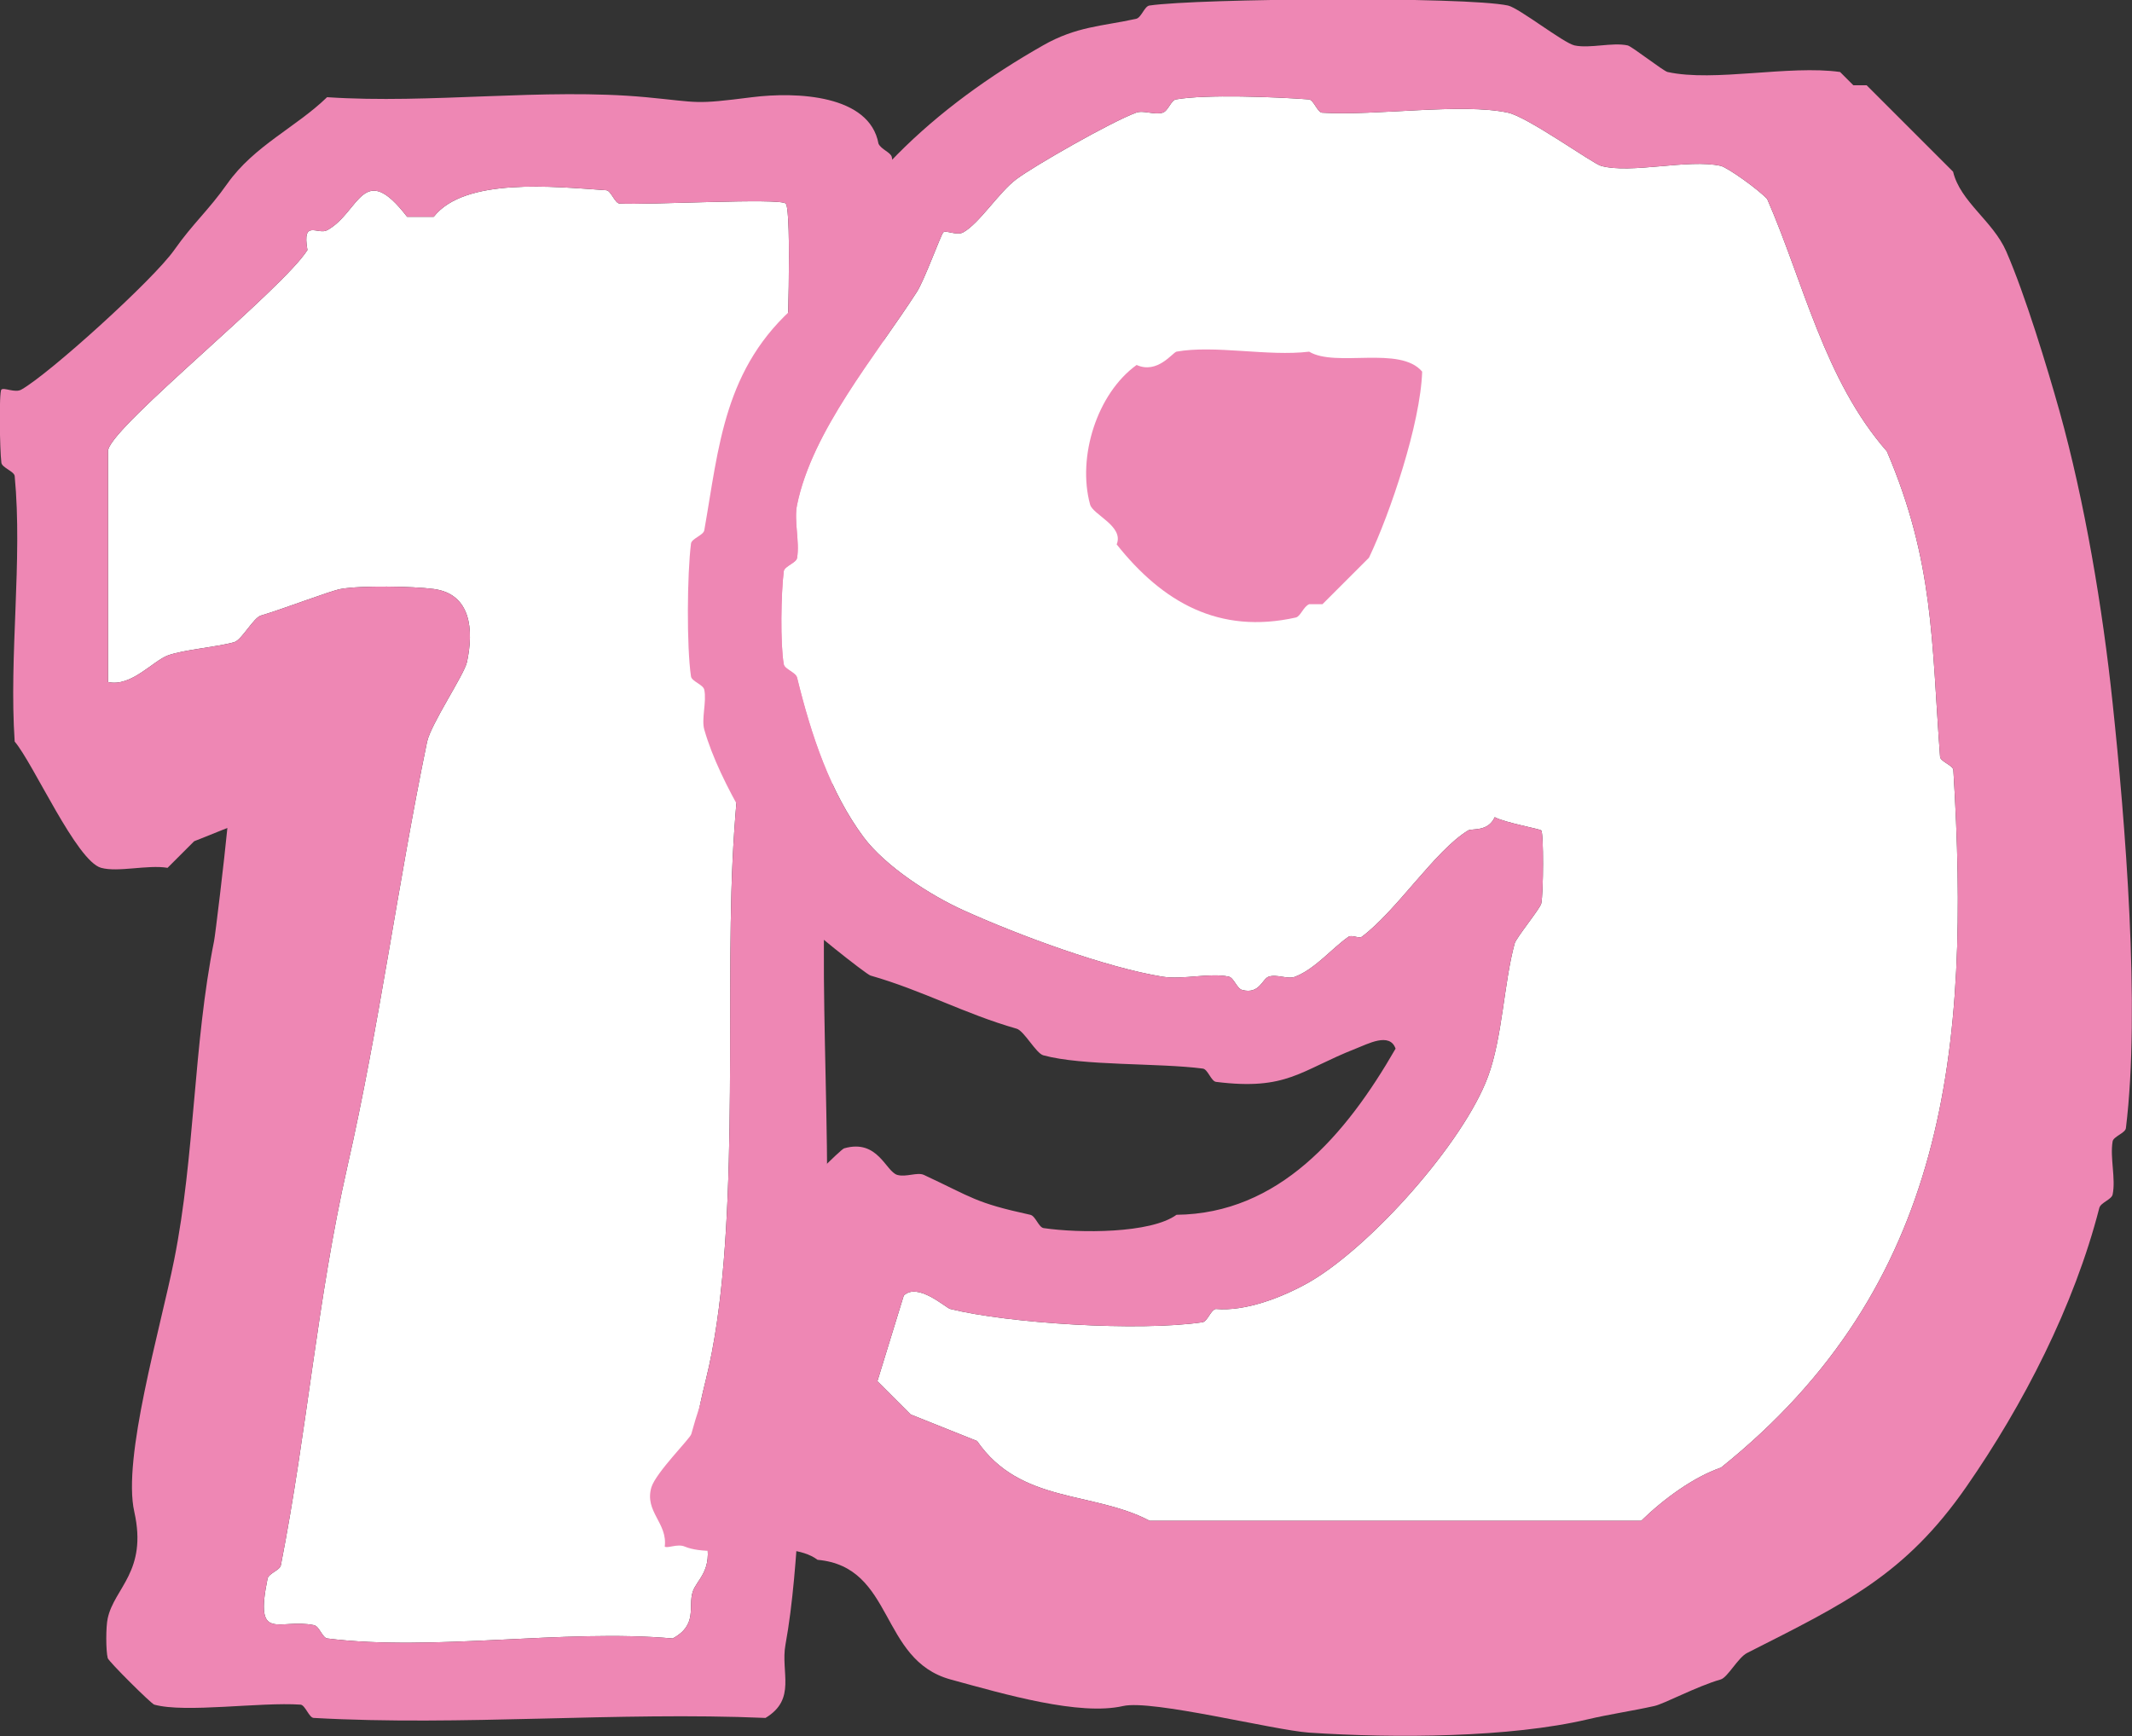
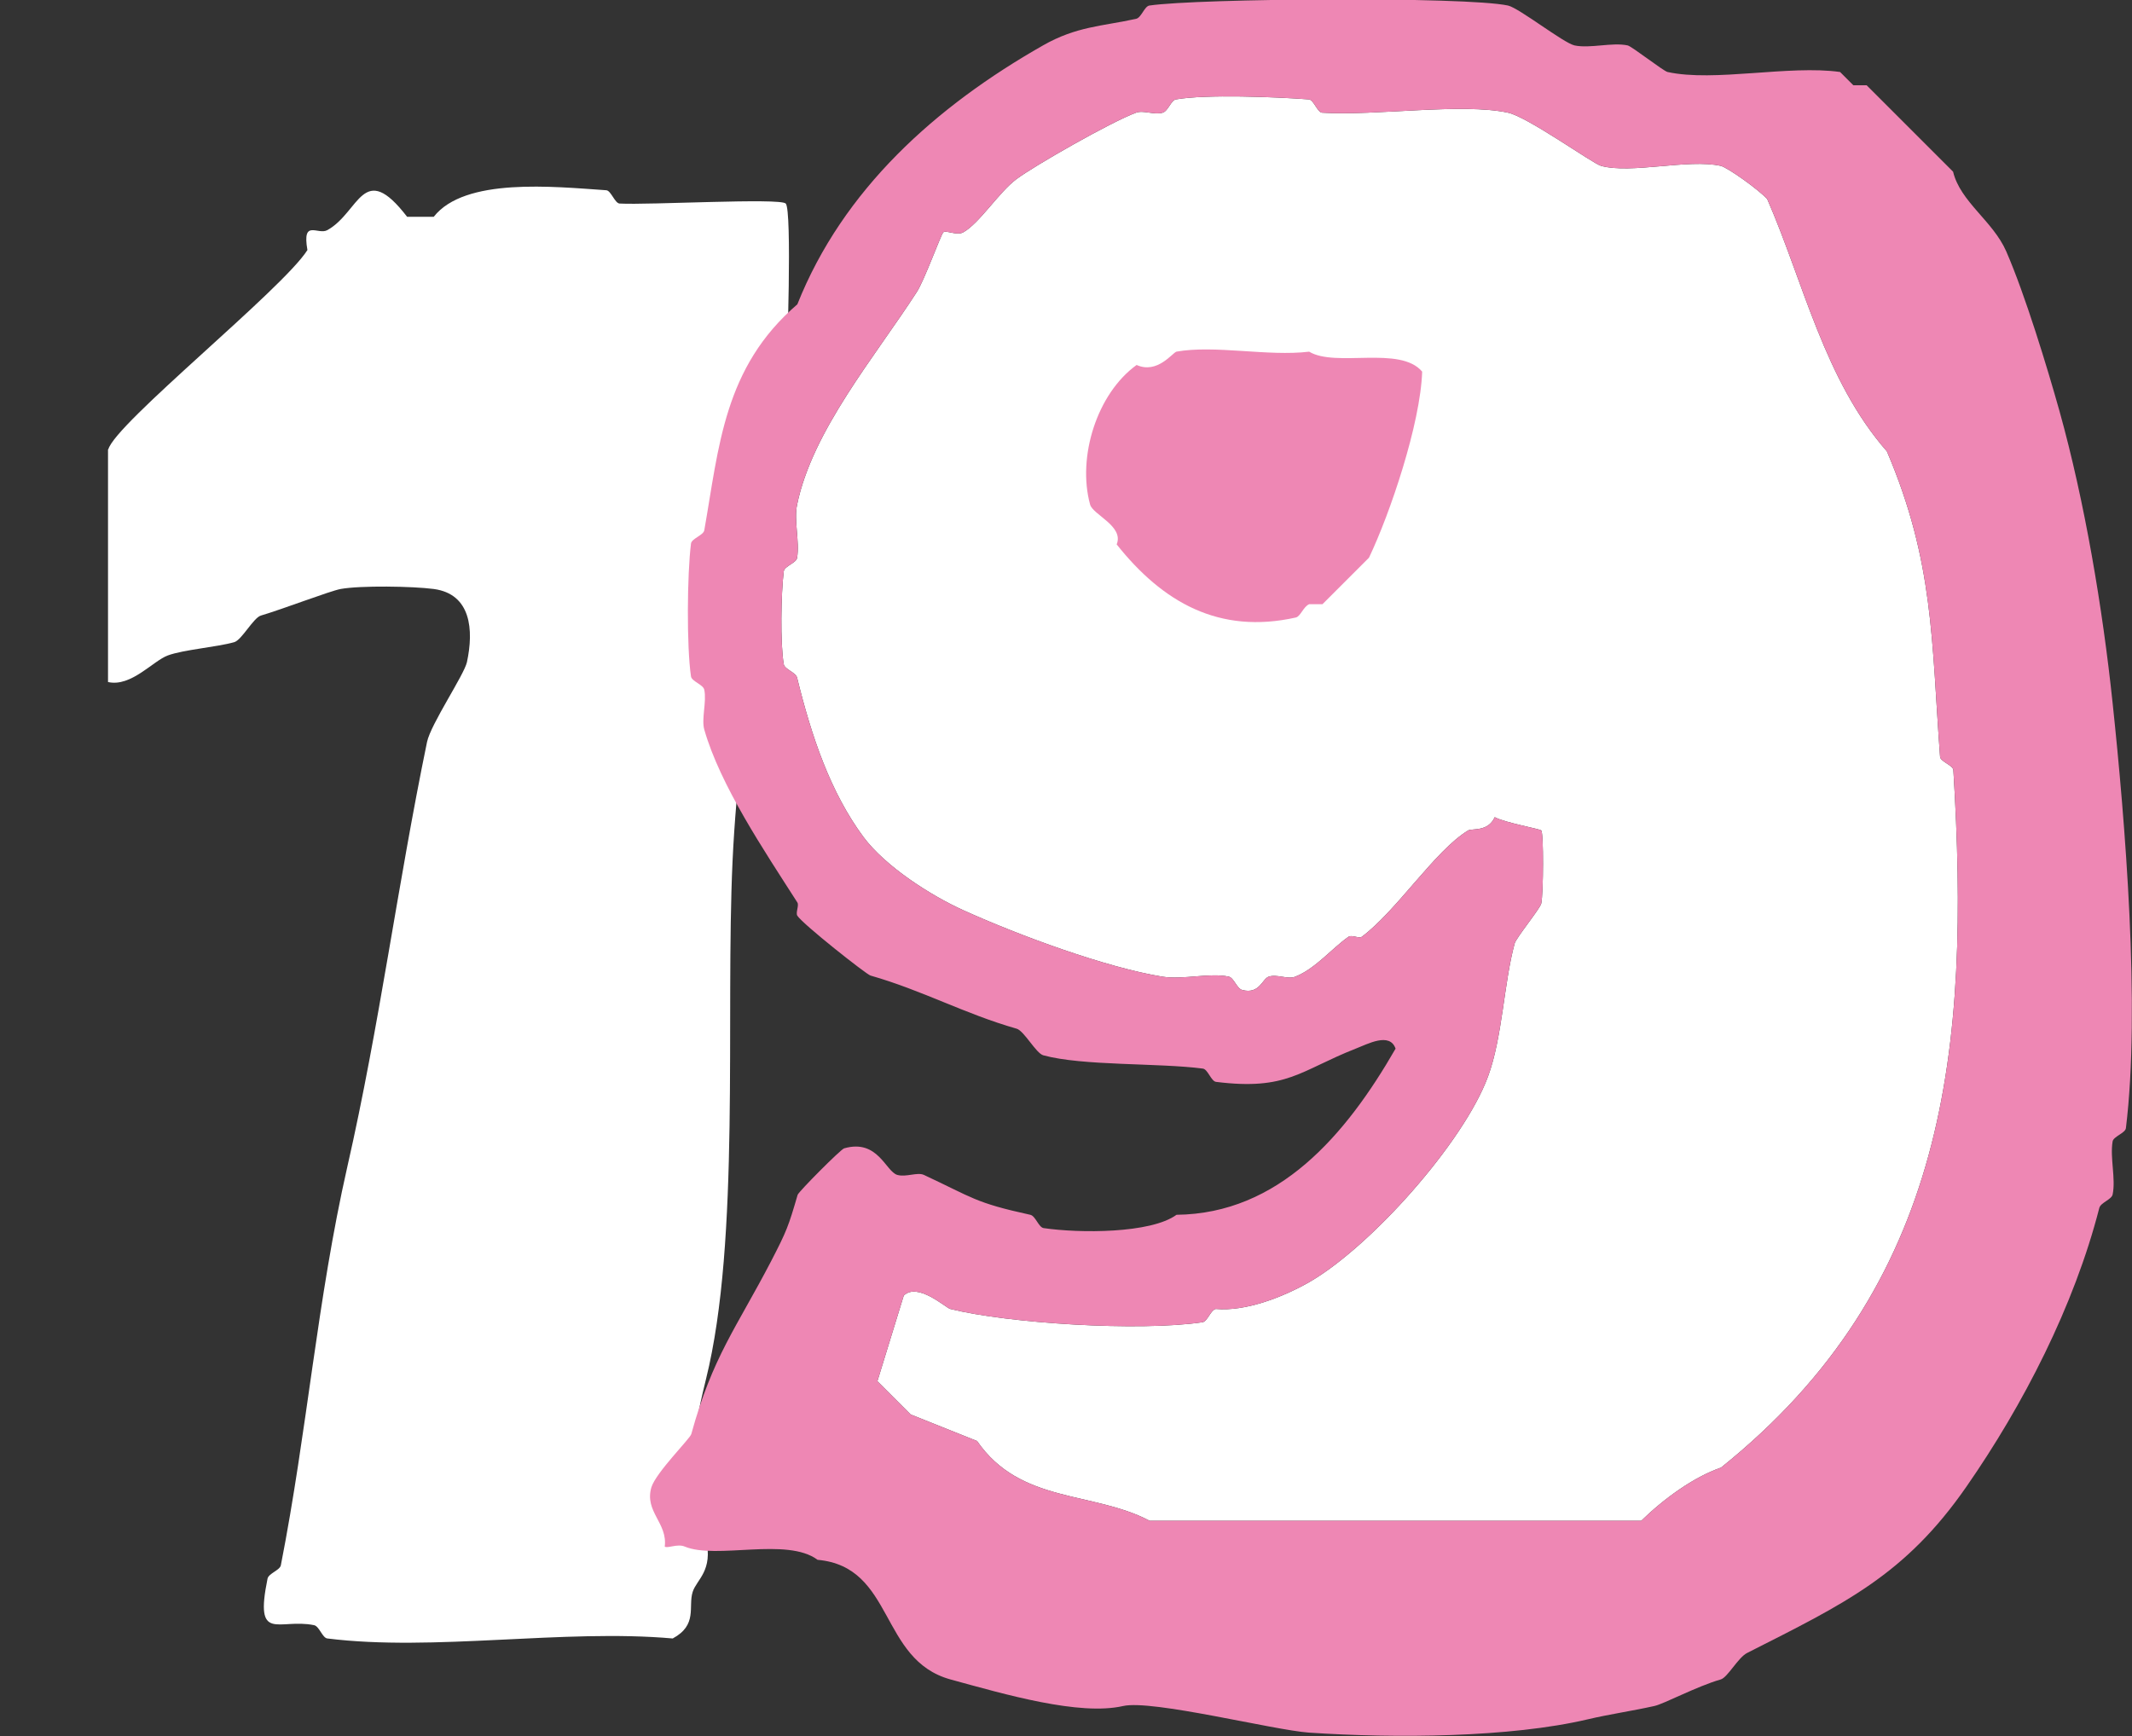
<svg xmlns="http://www.w3.org/2000/svg" id="_レイヤー_2" data-name="レイヤー 2" viewBox="0 0 76.98 62.7">
  <rect x="0" y="0" width="76.98" height="62.7" fill="#333333" stroke="none" />
  <defs>
    <style>
      .cls-1 {
        fill: #fff;
      }

      .cls-2 {
        fill: #ee87b4;
      }
    </style>
  </defs>
  <g id="A3トンボ">
    <g>
      <g>
        <path class="cls-1" d="M3.9,16.23v8.4c.83.19,1.62-.76,2.16-.96.57-.21,1.77-.3,2.4-.48.27-.08.69-.88.96-.96.81-.24,2.5-.89,2.88-.96.72-.13,2.6-.1,3.36,0,1.35.18,1.45,1.48,1.2,2.64-.1.46-1.3,2.23-1.44,2.88-1.07,5.18-1.72,10.26-2.88,15.35-1.09,4.8-1.45,9.55-2.4,14.39-.04.18-.44.29-.48.48-.48,2.35.4,1.42,1.68,1.68.19.04.3.46.48.48,3.83.48,8.53-.35,12.47,0,.91-.49.55-1.15.72-1.68.14-.45.75-.76.48-1.92-.57-2.45-.62-3.26,0-5.76,1.25-5.04.7-13.06.96-18.71.26-5.64,1.55-11.77,1.92-17.27.06-.93.23-6.25,0-6.48-.21-.21-4.96.06-6,0-.17-.01-.31-.47-.48-.48-1.91-.13-5.11-.47-6.23.96h-.96c-1.6-2.08-1.71-.17-2.88.48-.34.19-.92-.42-.72.72-.9,1.42-6.94,6.26-7.19,7.2Z" />
-         <path class="cls-2" d="M8.21,29.9l-1.2.48-.96.96c-.72-.12-1.78.17-2.4,0-.89-.25-2.44-3.76-3.12-4.56-.21-3.11.29-6.54,0-9.59-.02-.17-.46-.3-.48-.48-.06-.46-.09-2.55,0-2.64s.49.13.72,0c1-.56,4.76-3.96,5.52-5.04.69-.98,1.23-1.42,1.92-2.4.97-1.37,2.49-2.04,3.6-3.12,3.73.25,7.84-.34,11.51,0,1.99.19,1.71.27,3.84,0,1.6-.2,4.24-.09,4.56,1.68.1.21.44.31.48.48.16.73.08,2.96,0,3.84-.69,7.31-2.03,15.15-2.4,22.55-.26,5.25.57,13.56-.48,18.23-.51,2.28-.41,6.1-.96,9.11-.18.99.41,1.96-.72,2.64-5.37-.23-10.97.3-16.31,0-.17,0-.31-.47-.48-.48-1.46-.1-4.16.31-5.28,0-.11-.03-1.65-1.56-1.68-1.68-.07-.27-.07-1.14,0-1.44.24-1.1,1.44-1.69.96-3.84-.44-1.94.94-6.61,1.44-9.11.75-3.75.69-7.77,1.44-11.51.04-.19.37-2.93.48-4.08ZM3.9,16.23v8.4c.83.19,1.62-.76,2.16-.96.57-.21,1.77-.3,2.4-.48.27-.08.69-.88.96-.96.81-.24,2.5-.89,2.88-.96.72-.13,2.6-.1,3.36,0,1.35.18,1.45,1.48,1.2,2.64-.1.46-1.3,2.23-1.44,2.88-1.07,5.18-1.72,10.26-2.88,15.35-1.09,4.8-1.45,9.55-2.4,14.39-.04.18-.44.29-.48.48-.48,2.35.4,1.42,1.68,1.68.19.04.3.46.48.48,3.83.48,8.53-.35,12.47,0,.91-.49.55-1.15.72-1.68.14-.45.75-.76.48-1.92-.57-2.45-.62-3.26,0-5.76,1.25-5.04.7-13.06.96-18.71.26-5.64,1.55-11.77,1.92-17.27.06-.93.23-6.25,0-6.48-.21-.21-4.96.06-6,0-.17-.01-.31-.47-.48-.48-1.91-.13-5.11-.47-6.23.96h-.96c-1.6-2.08-1.71-.17-2.88.48-.34.19-.92-.42-.72.72-.9,1.42-6.94,6.26-7.19,7.2Z" />
      </g>
      <g>
        <path class="cls-1" d="M32.64,46.76l-.96,3.12,1.2,1.2,2.4.96c1.56,2.27,4.18,1.8,6.23,2.88h17.75c.81-.79,1.89-1.58,2.88-1.92,8.18-6.56,9.01-15.12,8.39-25.19-.01-.17-.47-.31-.48-.48-.31-4.19-.22-7.05-1.92-11.03-2.26-2.58-3.01-6.11-4.32-9.11-.32-.35-1.43-1.14-1.68-1.2-1.18-.26-3.23.3-4.32,0-.3-.08-2.65-1.77-3.36-1.92-1.67-.36-4.76.12-6.71,0-.17-.01-.31-.47-.48-.48-1.2-.09-3.72-.19-4.8,0-.18.03-.28.42-.48.48-.31.09-.69-.1-.96,0-.9.33-3.68,1.92-4.32,2.4s-1.33,1.59-1.92,1.92c-.23.13-.63-.09-.72,0s-.68,1.73-.96,2.16c-1.51,2.34-3.77,5-4.32,7.68-.12.57.1,1.33,0,1.92-.03.18-.46.3-.48.48-.1.79-.13,2.62,0,3.36.03.18.43.29.48.48.52,2.12,1.2,4.14,2.4,5.76.8,1.07,2.43,2.11,3.6,2.64,2.03.92,5.16,2.07,7.19,2.4.74.12,1.72-.15,2.4,0,.18.04.29.43.48.48.63.17.73-.41.96-.48.3-.1.69.11.96,0,.73-.29,1.33-1.03,1.92-1.44.11-.08.38.07.48,0,1.26-.94,2.65-3.12,3.84-3.84.14-.08.72.06.96-.48.36.2,1.62.42,1.68.48.09.09.08,2.26,0,2.64-.04.18-.9,1.23-.96,1.44-.39,1.43-.44,3.39-.96,4.8-.88,2.39-4.24,6.16-6.47,7.44-.95.54-2.3,1.06-3.36.96-.19.04-.3.45-.48.48-2.31.34-7.03.04-9.11-.48-.16-.04-1.18-.98-1.68-.48Z" />
        <path class="cls-2" d="M24,55.87c.12-.87-.74-1.27-.48-2.16.17-.54,1.4-1.76,1.44-1.92.77-2.8,1.62-3.82,2.88-6.24.57-1.1.63-1.27.96-2.4.03-.11,1.56-1.65,1.68-1.68,1.22-.35,1.5.84,1.92.96.32.09.72-.11.96,0,1.78.83,1.83,1,3.84,1.44.19.04.3.45.48.48,1.29.19,3.87.2,4.8-.48,3.69-.04,6.11-2.87,7.91-6-.21-.61-1.02-.16-1.44,0-2.01.79-2.47,1.52-5.04,1.2-.18-.02-.3-.46-.48-.48-1.61-.21-4.33-.09-5.76-.48-.26-.07-.69-.88-.96-.96-1.89-.54-3.39-1.38-5.28-1.92-.16-.05-2.44-1.85-2.64-2.16-.07-.11.07-.37,0-.48-1.21-1.89-2.78-4.22-3.36-6.24-.11-.39.09-1,0-1.44-.04-.19-.45-.3-.48-.48-.16-1.08-.14-3.69,0-4.8.02-.18.45-.3.48-.48.53-3,.7-5.88,3.36-8.16,1.65-4.15,5-7.15,8.87-9.35,1.21-.69,2.13-.69,3.36-.96.19-.04.3-.45.48-.48,1.77-.26,11.41-.33,12.95,0,.4.09,2,1.35,2.4,1.44.56.12,1.36-.12,1.92,0,.16.04,1.28.92,1.44.96,1.69.37,4.39-.26,6.23,0l.48.48h.48l3.12,3.12c.26,1.09,1.44,1.78,1.92,2.88.68,1.56,1.48,4.19,1.92,5.76.91,3.26,1.56,7.12,1.92,10.55.45,4.24,1.01,11.03.48,15.35-.02.18-.45.3-.48.48-.1.59.12,1.35,0,1.92-.04.18-.43.29-.48.48-.91,3.55-2.75,7.12-4.8,10.07-2.22,3.2-4.4,4.22-7.91,6-.33.16-.71.89-.96.96-.87.25-2.06.89-2.4.96-.86.19-1.59.29-2.4.48-2.8.66-6.94.69-10.07.48-1.27-.09-5.67-1.2-6.71-.96-1.58.36-4.26-.42-6.23-.96-2.58-.71-2.02-4.07-4.8-4.32-1.11-.83-3.66,0-4.8-.48-.26-.11-.63.08-.72,0ZM32.64,46.76l-.96,3.12,1.2,1.2,2.4.96c1.56,2.27,4.18,1.8,6.23,2.88h17.75c.81-.79,1.89-1.58,2.88-1.92,8.18-6.56,9.01-15.12,8.39-25.19-.01-.17-.47-.31-.48-.48-.31-4.19-.22-7.05-1.92-11.03-2.26-2.58-3.01-6.11-4.32-9.11-.32-.35-1.43-1.14-1.68-1.2-1.18-.26-3.23.3-4.32,0-.3-.08-2.65-1.77-3.36-1.92-1.67-.36-4.76.12-6.71,0-.17-.01-.31-.47-.48-.48-1.2-.09-3.72-.19-4.8,0-.18.03-.28.42-.48.48-.31.09-.69-.1-.96,0-.9.33-3.68,1.92-4.32,2.4s-1.33,1.59-1.92,1.92c-.23.13-.63-.09-.72,0s-.68,1.73-.96,2.16c-1.51,2.34-3.77,5-4.32,7.68-.12.57.1,1.33,0,1.92-.03.18-.46.3-.48.48-.1.79-.13,2.62,0,3.36.03.18.43.29.48.48.52,2.12,1.2,4.14,2.4,5.76.8,1.07,2.43,2.11,3.6,2.64,2.03.92,5.16,2.07,7.19,2.4.74.12,1.72-.15,2.4,0,.18.04.29.43.48.48.63.17.73-.41.96-.48.3-.1.69.11.96,0,.73-.29,1.33-1.03,1.92-1.44.11-.08.38.07.48,0,1.26-.94,2.65-3.12,3.84-3.84.14-.08.72.06.96-.48.36.2,1.62.42,1.68.48.09.09.08,2.26,0,2.64-.04.18-.9,1.23-.96,1.44-.39,1.43-.44,3.39-.96,4.8-.88,2.39-4.24,6.16-6.47,7.44-.95.54-2.3,1.06-3.36.96-.19.04-.3.45-.48.48-2.31.34-7.03.04-9.11-.48-.16-.04-1.18-.98-1.68-.48Z" />
        <path class="cls-2" d="M42.47,12.7c1.4-.25,3.31.18,4.8,0,.96.58,3.28-.23,4.08.72-.06,1.88-1.16,5.13-1.92,6.72l-1.68,1.68h-.48c-.21.09-.31.44-.48.48-2.77.62-4.81-.55-6.47-2.64.27-.66-.86-1.07-.96-1.44-.47-1.72.25-4.01,1.68-5.04.75.34,1.3-.45,1.44-.48Z" />
      </g>
    </g>
  </g>
</svg>